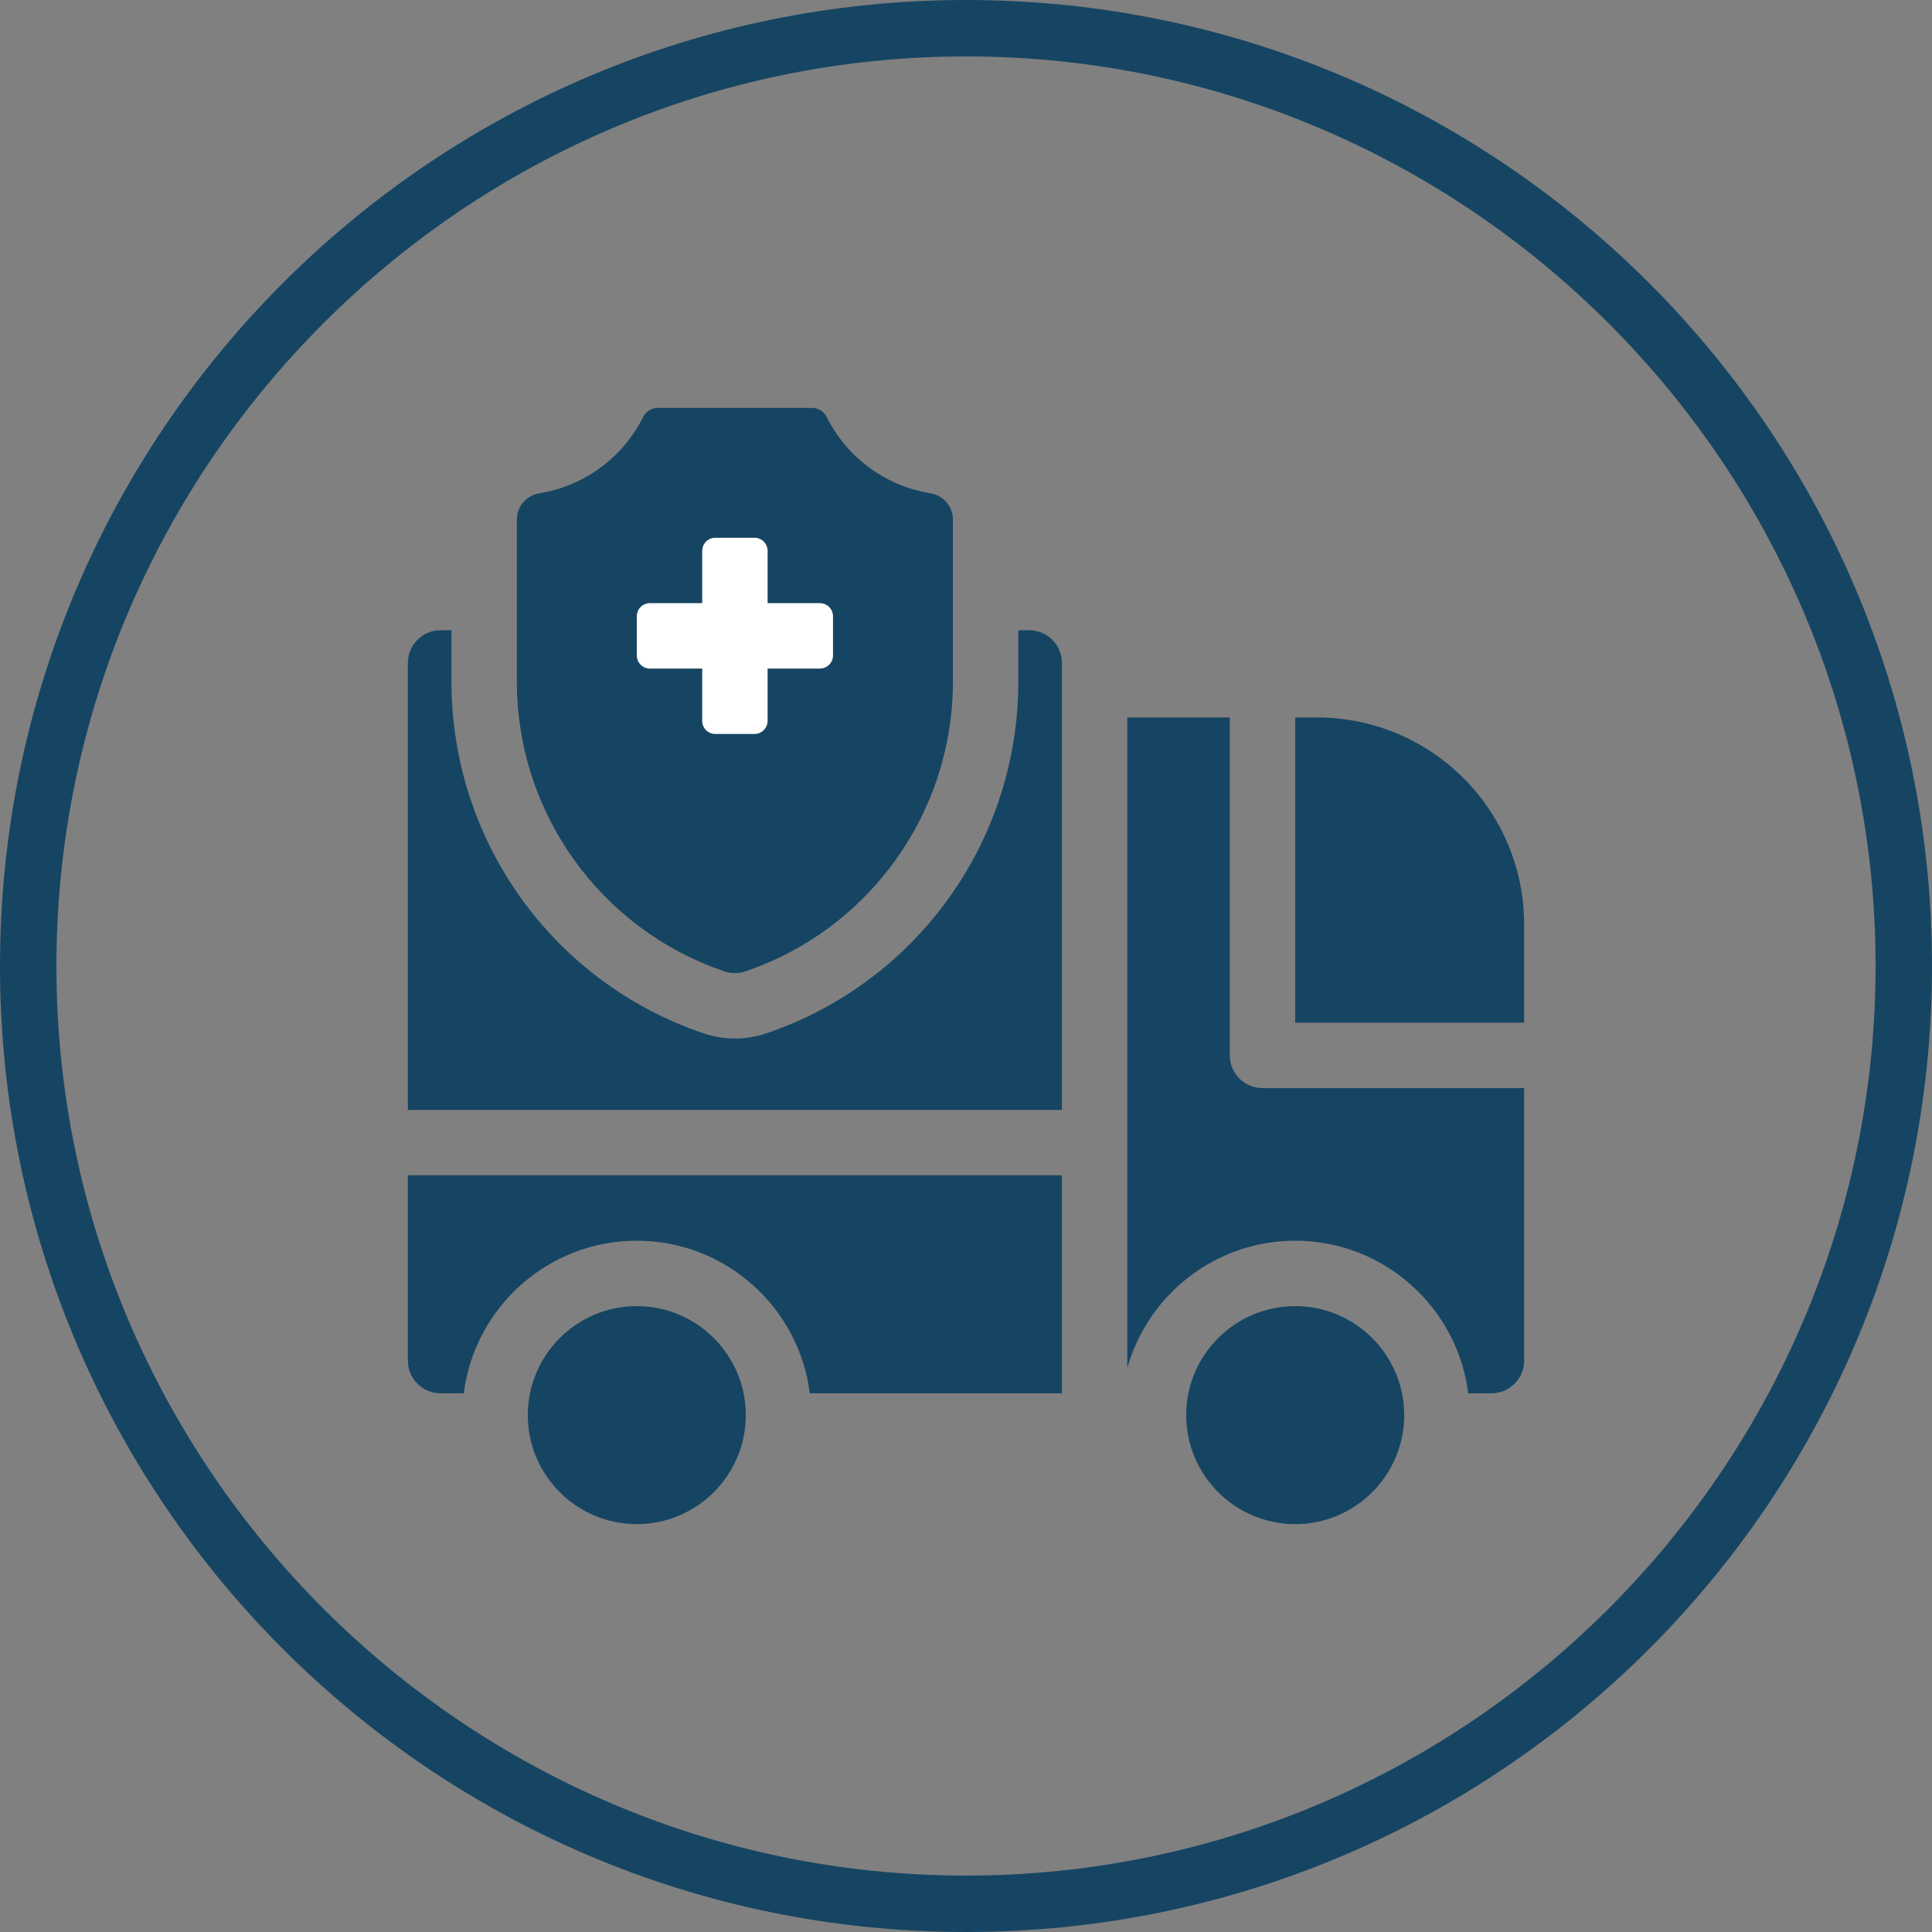
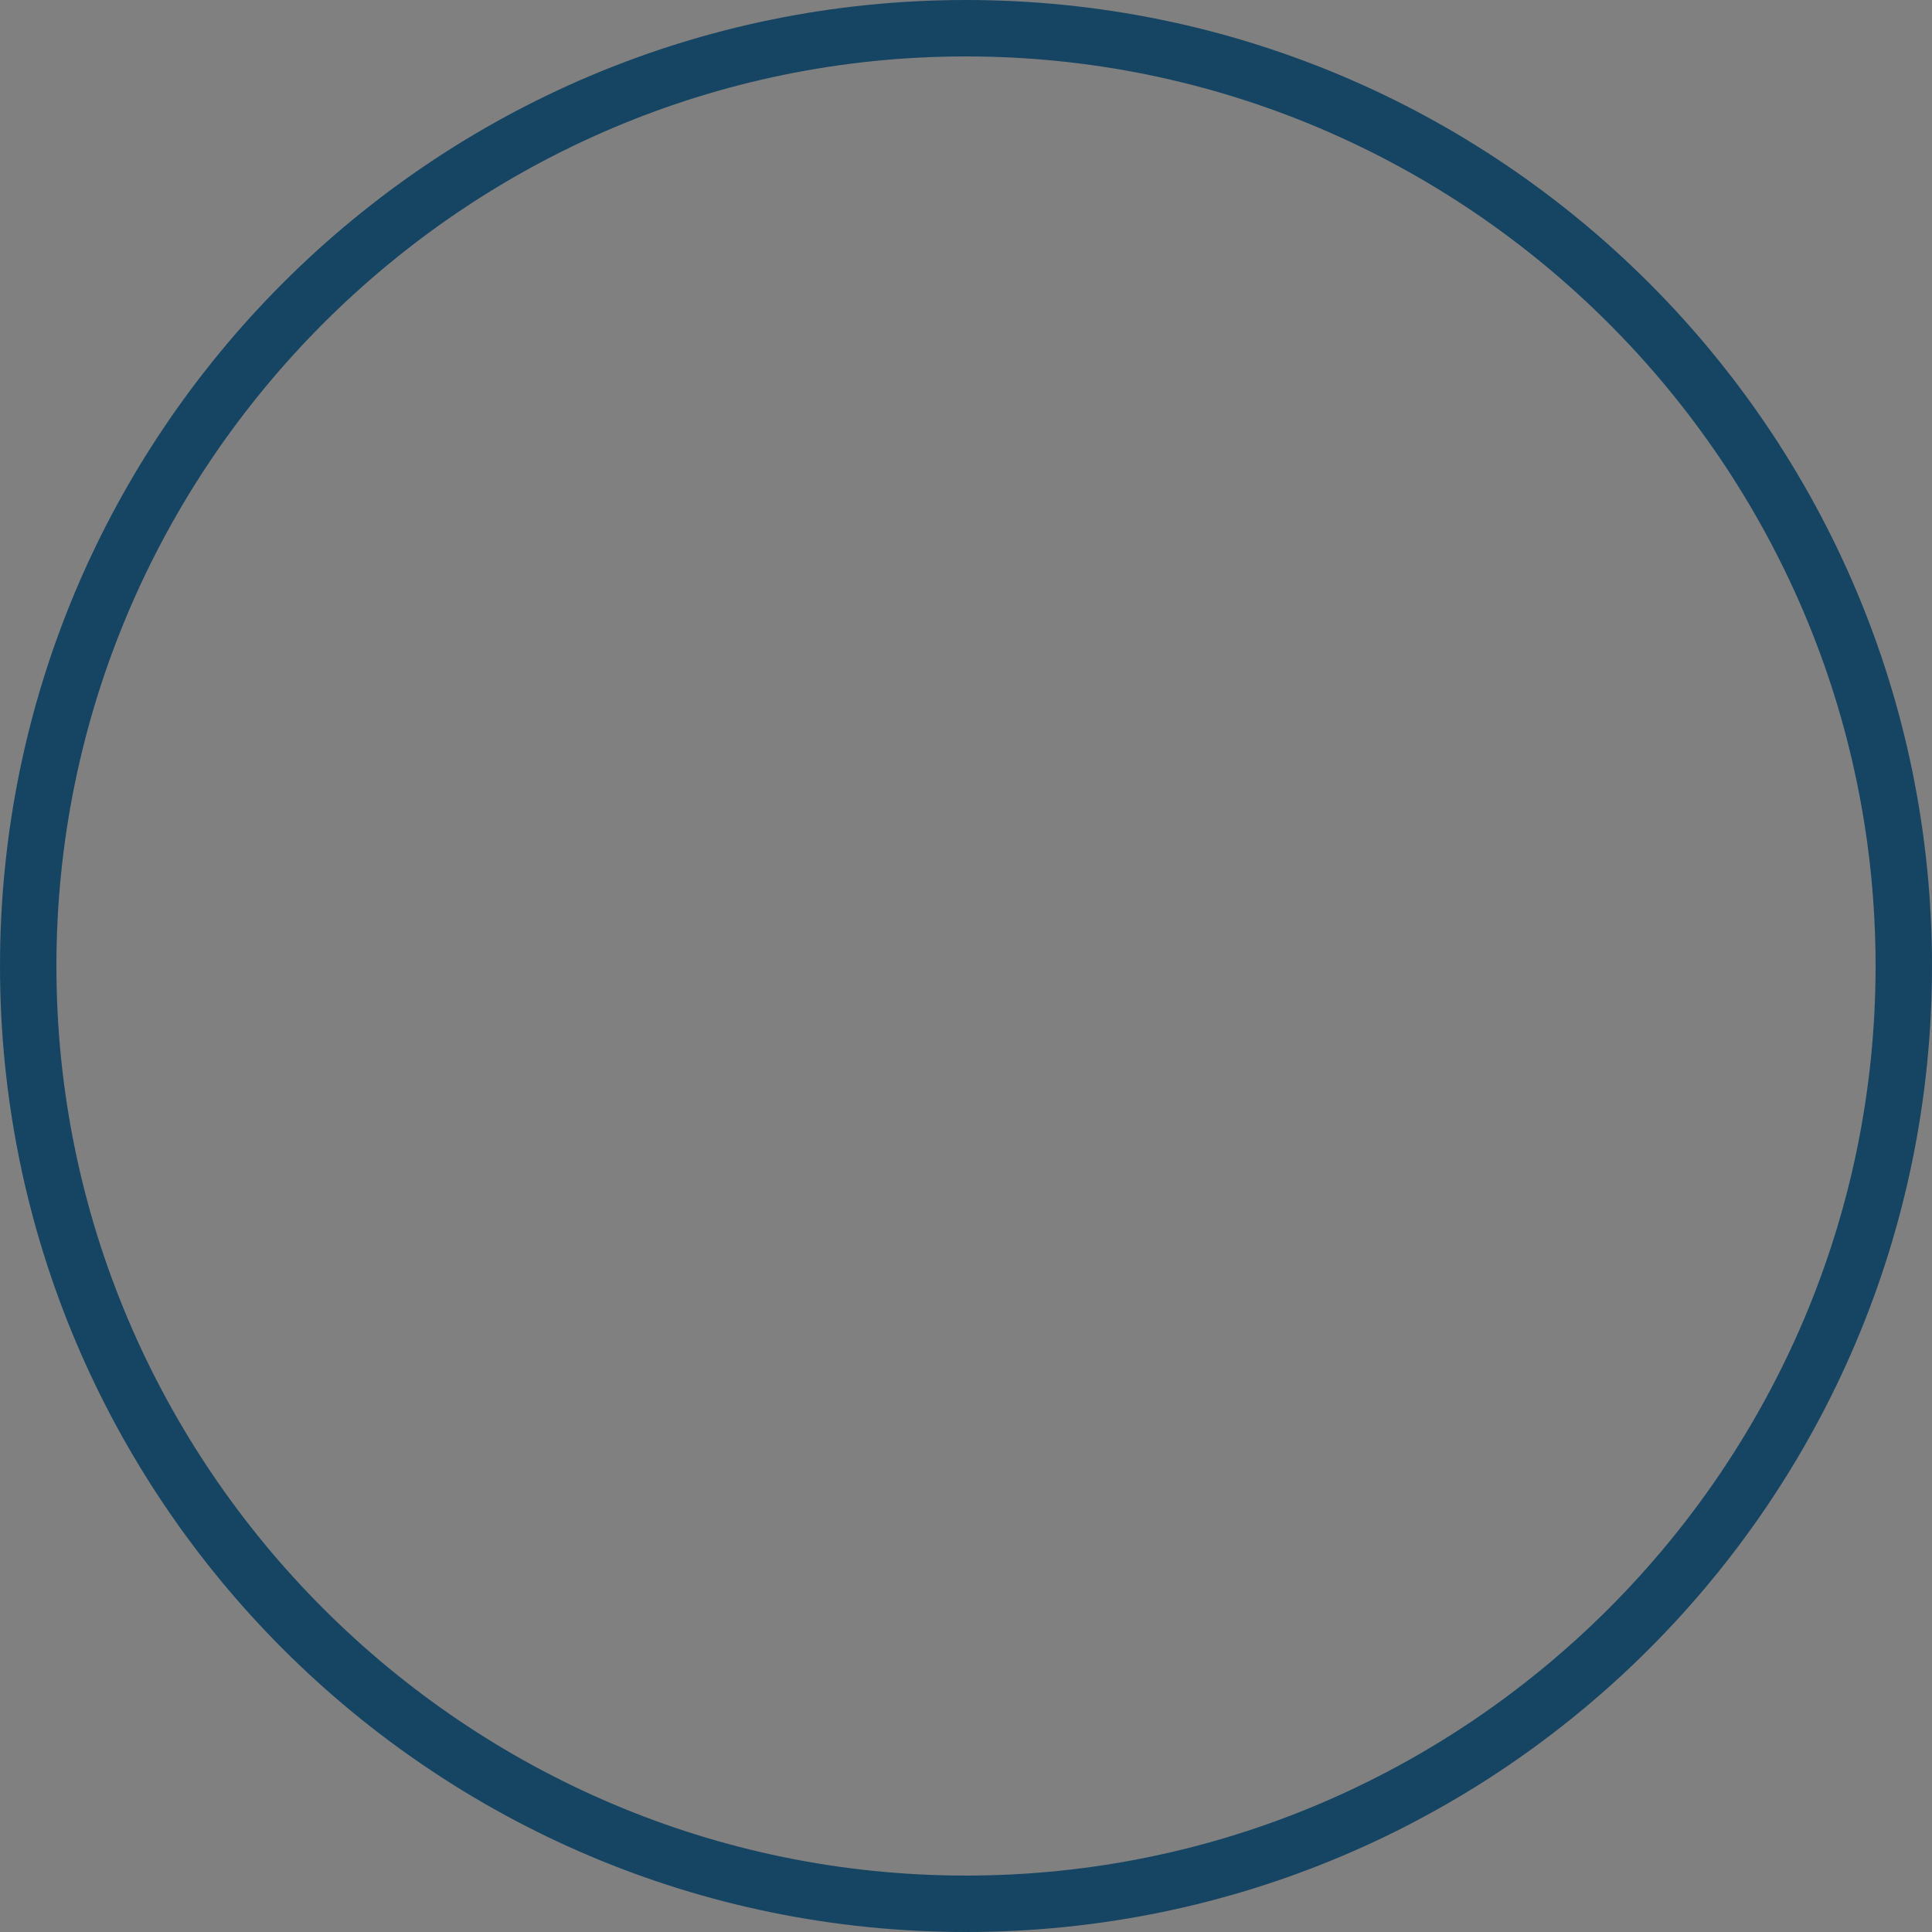
<svg xmlns="http://www.w3.org/2000/svg" width="270" height="270" viewBox="0 0 270 270" fill="none">
  <rect x="0" y="0" width="270" height="270" fill="#808080" stroke="none" />
  <g clip-path="url(#clip0_3579_1309)">
    <path d="M135 270C60.451 270 0 209.549 0 135C0 60.451 60.451 0 135 0C209.549 0 270 60.451 270 135C270 209.549 209.549 270 135 270ZM135 7.885C64.991 7.885 7.885 64.991 7.885 135C7.885 205.009 64.991 262.115 135 262.115C205.009 262.115 262.115 205.009 262.115 135C262.115 64.991 205.009 7.885 135 7.885Z" fill="#164563" />
    <g clip-path="url(#clip1_3579_1309)">
      <path d="M171.867 147.492V100.266H157.547V191.17C160.431 180.925 169.853 173.391 181.008 173.391C193.416 173.391 203.681 182.712 205.186 194.719H208.43C210.954 194.719 213 192.672 213 190.148V152.062H176.438C173.913 152.062 171.867 150.016 171.867 147.492Z" fill="#164563" />
      <path d="M181.008 142.922H213V129.211C213 113.225 200.041 100.266 184.055 100.266H181.008V142.922ZM143.836 88.078H142.312V95.268C142.312 117.523 128.156 137.273 107.085 144.413C105.671 144.892 104.197 145.135 102.703 145.135C101.21 145.135 99.736 144.892 98.322 144.413C77.251 137.273 63.094 117.523 63.094 95.268V88.078H61.57C59.046 88.078 57 90.124 57 92.648V155.109H148.406V92.648C148.406 90.124 146.36 88.078 143.836 88.078Z" fill="#164563" />
-       <path d="M130.021 68.935C126.931 68.434 124.004 67.205 121.483 65.35C118.961 63.494 116.918 61.064 115.522 58.262C115.133 57.482 114.324 57 113.452 57H91.954C91.082 57 90.273 57.482 89.885 58.262C88.488 61.064 86.445 63.494 83.924 65.35C81.402 67.205 78.475 68.434 75.385 68.935C73.577 69.227 72.234 70.761 72.234 72.593V95.268C72.234 113.64 83.961 129.896 101.255 135.756C102.194 136.074 103.212 136.074 104.151 135.756C121.445 129.896 133.172 113.64 133.172 95.268V72.593C133.172 70.761 131.829 69.227 130.021 68.935ZM181.008 213C172.608 213 165.773 206.166 165.773 197.766C165.773 189.365 172.608 182.531 181.008 182.531C189.408 182.531 196.242 189.365 196.242 197.766C196.242 206.166 189.408 213 181.008 213ZM57 164.25V190.148C57 192.672 59.046 194.719 61.57 194.719H64.814C66.319 182.712 76.584 173.391 88.992 173.391C101.4 173.391 111.665 182.712 113.17 194.719H148.406V164.25H57Z" fill="#164563" />
      <path d="M116.414 91.597C116.414 92.61 115.592 93.432 114.579 93.432H107.273V100.737C107.273 101.751 106.452 102.573 105.438 102.573H99.968C98.954 102.573 98.133 101.751 98.133 100.737V93.432H90.828C89.814 93.432 88.992 92.61 88.992 91.597V86.127C88.992 85.113 89.814 84.291 90.828 84.291H98.133V76.986C98.133 75.972 98.954 75.151 99.968 75.151H105.438C106.452 75.151 107.273 75.972 107.273 76.986V84.291H114.579C115.592 84.291 116.414 85.113 116.414 86.127V91.597Z" fill="white" />
      <path d="M88.992 213C80.592 213 73.758 206.166 73.758 197.766C73.758 189.365 80.592 182.531 88.992 182.531C97.392 182.531 104.227 189.365 104.227 197.766C104.227 206.166 97.392 213 88.992 213Z" fill="#164563" />
    </g>
  </g>
  <defs>
    <clipPath id="clip0_3579_1309">
      <rect width="270" height="270" fill="white" />
    </clipPath>
    <clipPath id="clip1_3579_1309">
-       <rect width="156" height="156" fill="white" transform="translate(57 57)" />
-     </clipPath>
+       </clipPath>
  </defs>
</svg>